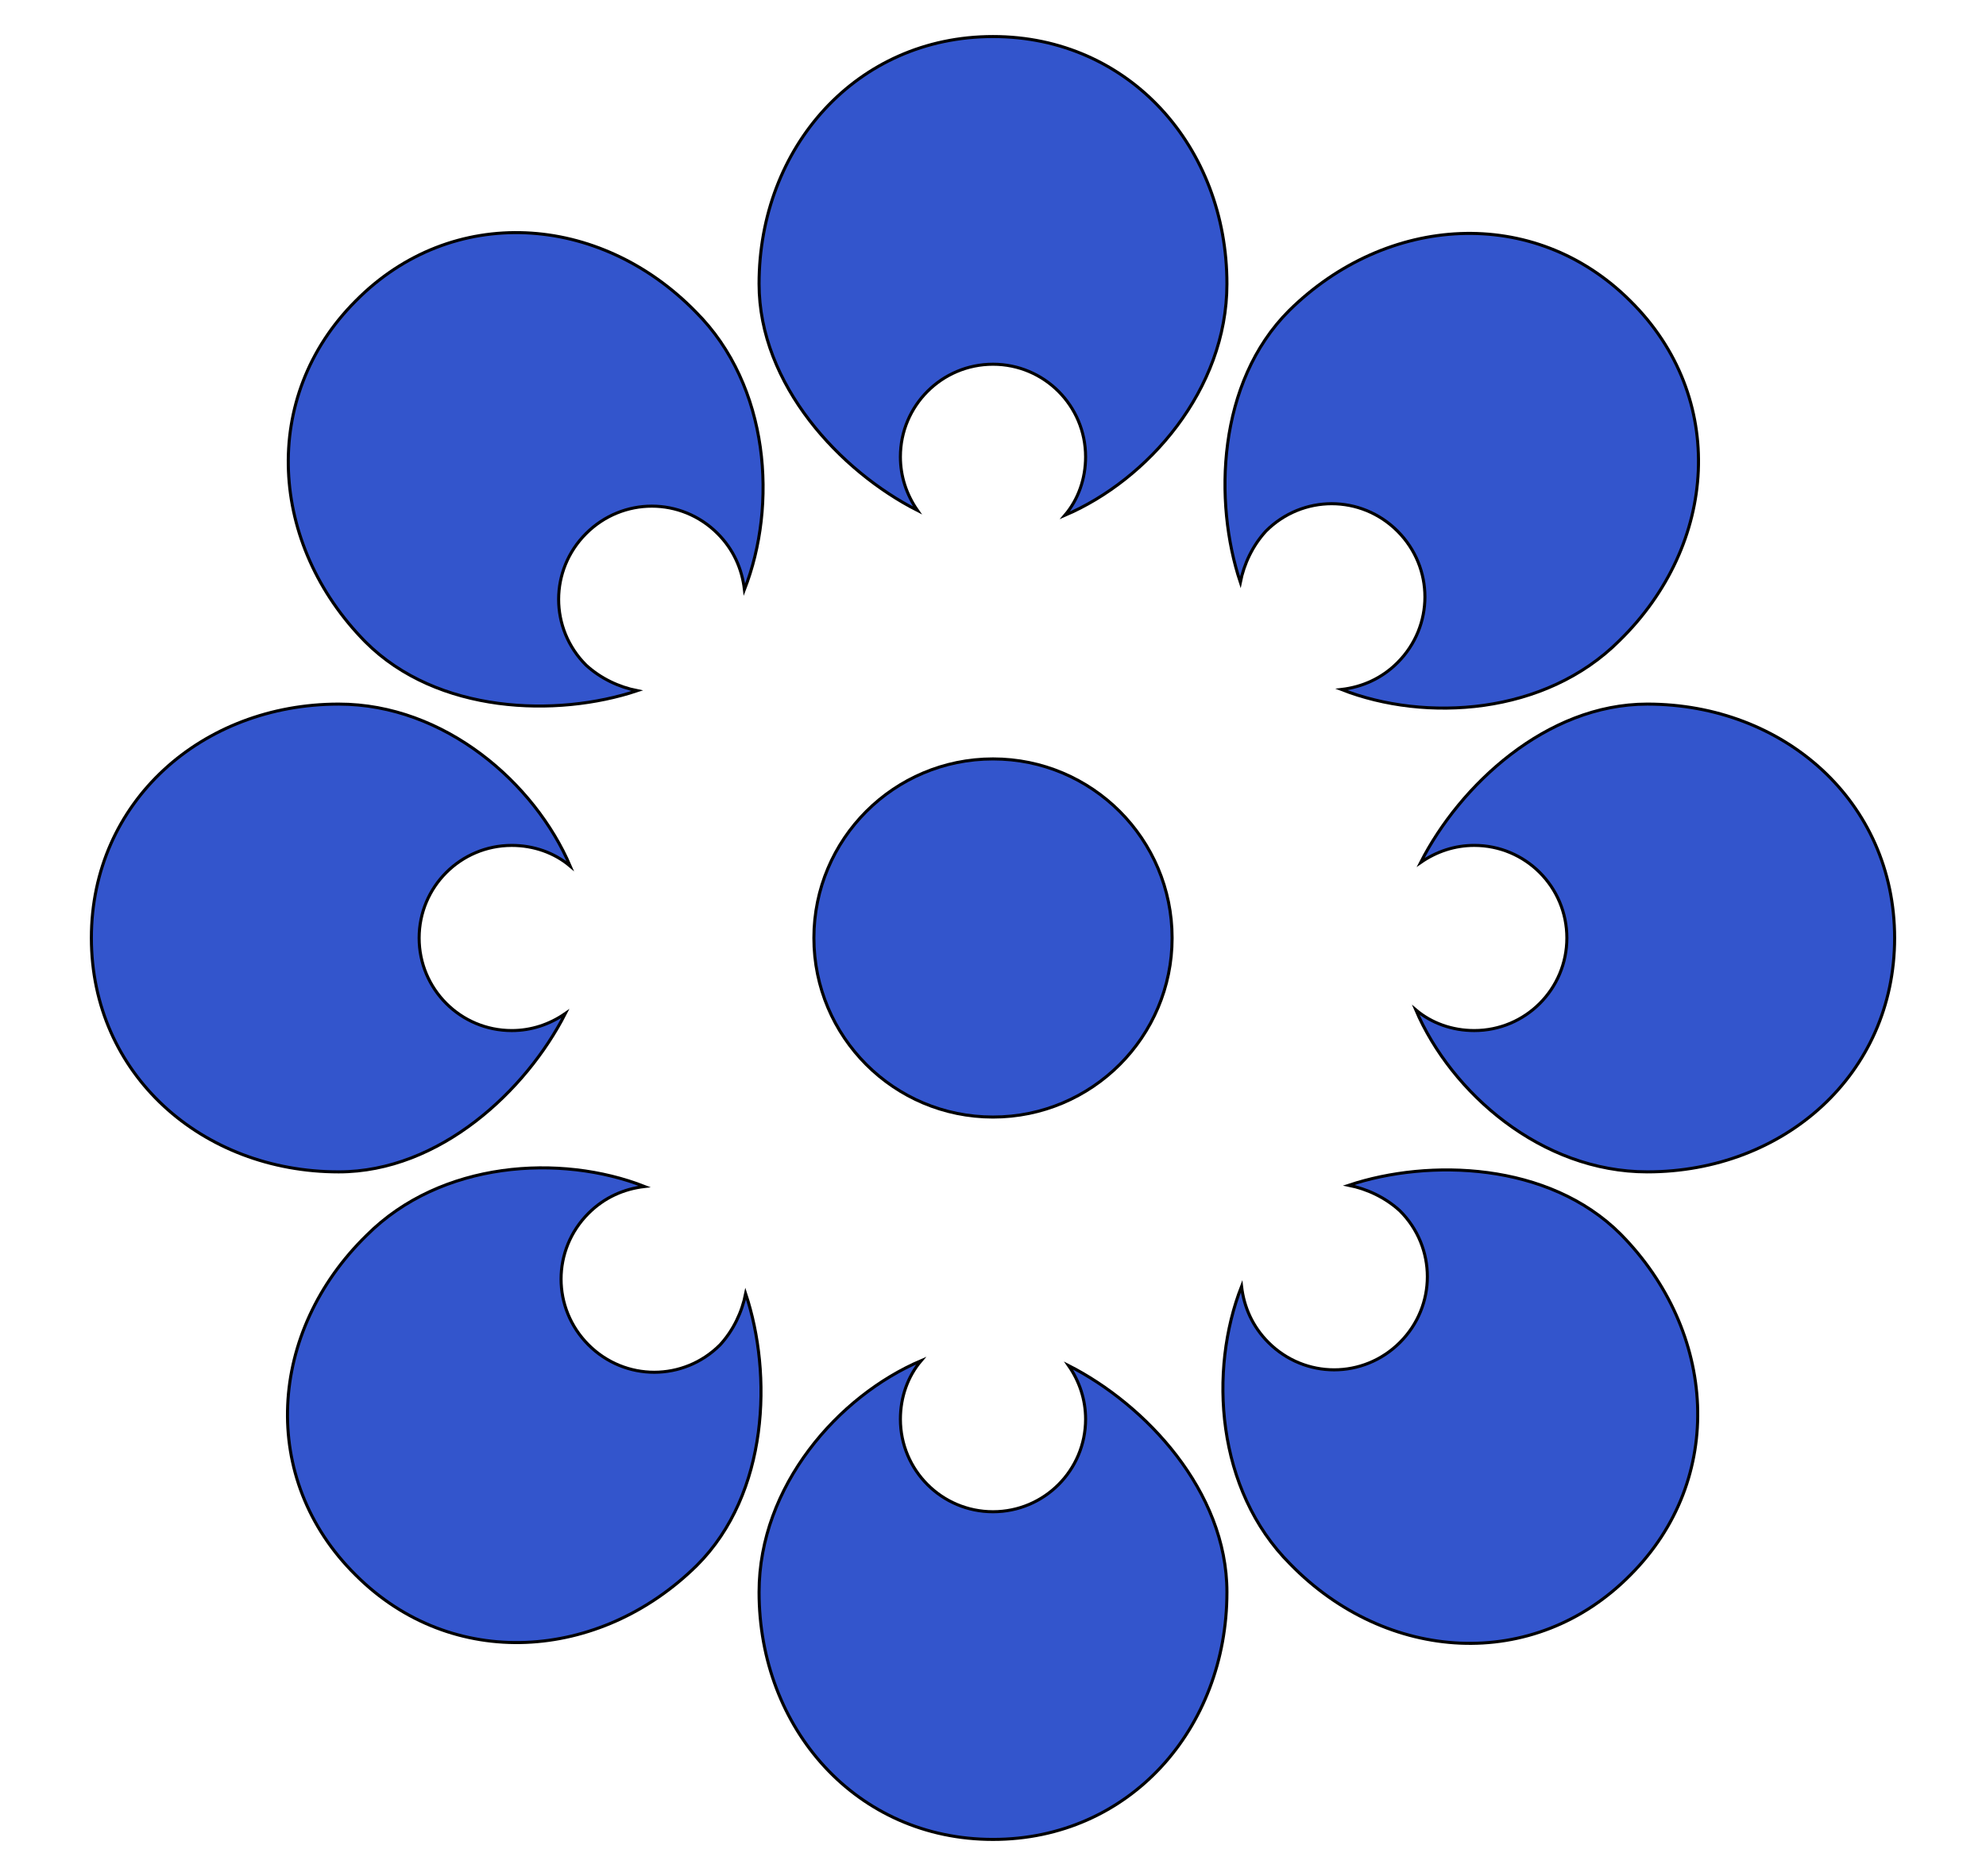
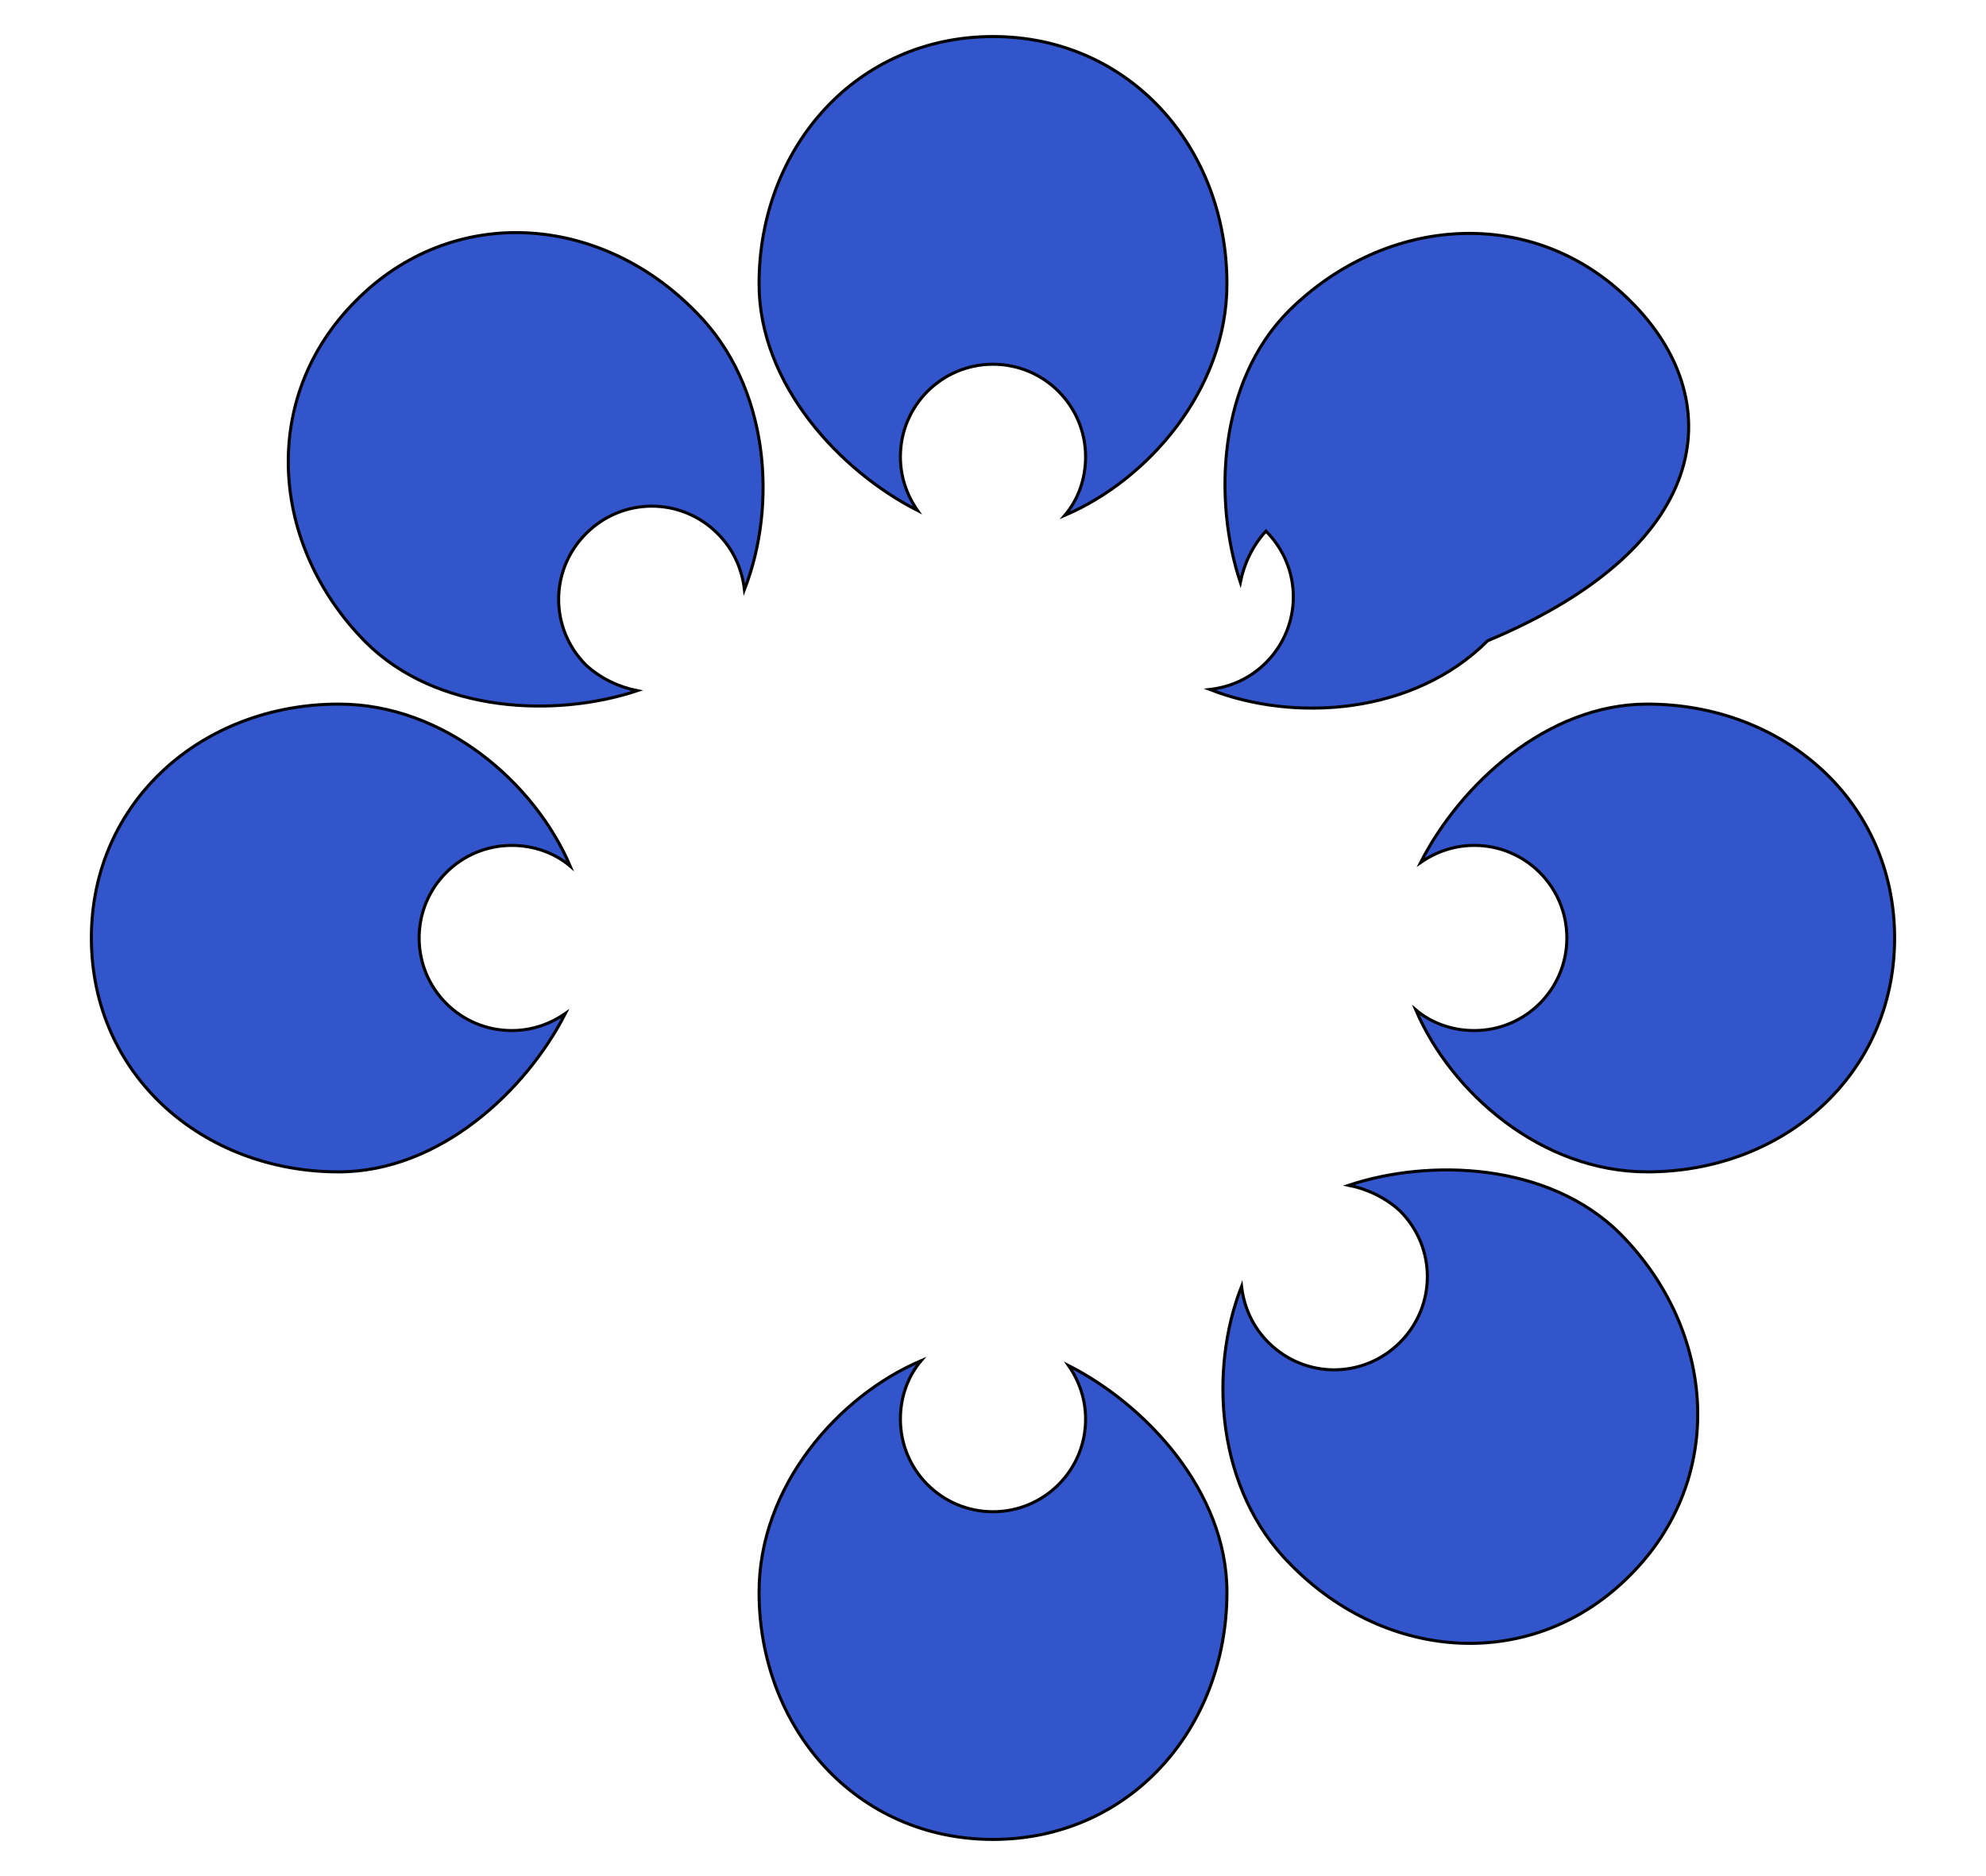
<svg xmlns="http://www.w3.org/2000/svg" version="1.1" id="Layer_2" x="0px" y="0px" viewBox="0 0 163 154" style="enable-background:new 0 0 163 154;" xml:space="preserve">
  <style type="text/css">
	.st0{fill:#3355CC;stroke:#000000;stroke-width:0.25;stroke-miterlimit:10;}
</style>
  <g>
-     <circle class="st0" cx="81.5" cy="77" r="14.7" />
    <path class="st0" d="M81.5,3c-11.2,0-19.2,9.1-19.2,20.3c0,8.3,6.7,15.4,13,18.6c-0.9-1.3-1.4-2.8-1.4-4.4c0-4.2,3.4-7.6,7.6-7.6   c4.2,0,7.6,3.4,7.6,7.6c0,1.8-0.6,3.5-1.7,4.8c6.8-2.9,13.3-10.3,13.3-19C100.7,12.1,92.7,3,81.5,3z" />
    <path class="st0" d="M29.2,24.7c-7.9,7.9-7.1,20,0.8,28c5.9,5.9,15.7,6.2,22.3,4c-1.5-0.3-3-1-4.2-2.1c-3-3-3-7.8,0-10.8   c3-3,7.8-3,10.8,0c1.3,1.3,2,2.9,2.2,4.6c2.7-6.9,2.1-16.7-4-22.8C49.2,17.5,37.1,16.7,29.2,24.7z" />
    <path class="st0" d="M7.5,77c0,11.2,9.1,19.2,20.3,19.2c8.3,0,15.4-6.7,18.6-13c-1.3,0.9-2.8,1.4-4.4,1.4c-4.2,0-7.6-3.4-7.6-7.6   c0-4.2,3.4-7.6,7.6-7.6c1.8,0,3.5,0.6,4.8,1.7c-2.9-6.8-10.3-13.3-19-13.3C16.6,57.8,7.5,65.8,7.5,77z" />
-     <path class="st0" d="M29.2,129.3c7.9,7.9,20,7.1,28-0.8c5.9-5.9,6.2-15.7,4-22.3c-0.3,1.5-1,3-2.1,4.2c-3,3-7.8,3-10.8,0   c-3-3-3-7.8,0-10.8c1.3-1.3,2.9-2,4.6-2.2c-6.9-2.7-16.7-2.1-22.8,4C22,109.3,21.2,121.4,29.2,129.3z" />
    <path class="st0" d="M81.5,151c11.2,0,19.2-9.1,19.2-20.3c0-8.3-6.7-15.4-13-18.6c0.9,1.3,1.4,2.8,1.4,4.4c0,4.2-3.4,7.6-7.6,7.6   c-4.2,0-7.6-3.4-7.6-7.6c0-1.8,0.6-3.5,1.7-4.8c-6.8,2.9-13.3,10.3-13.3,19C62.3,141.9,70.3,151,81.5,151z" />
    <path class="st0" d="M133.8,129.3c7.9-7.9,7.1-20-0.8-28c-5.9-5.9-15.7-6.2-22.3-4c1.5,0.3,3,1,4.2,2.1c3,3,3,7.8,0,10.8   s-7.8,3-10.8,0c-1.3-1.3-2-2.9-2.2-4.6c-2.7,6.9-2.1,16.7,4,22.8C113.8,136.5,125.9,137.3,133.8,129.3z" />
    <path class="st0" d="M155.5,77c0-11.2-9.1-19.2-20.3-19.2c-8.3,0-15.4,6.7-18.6,13c1.3-0.9,2.8-1.4,4.4-1.4c4.2,0,7.6,3.4,7.6,7.6   c0,4.2-3.4,7.6-7.6,7.6c-1.8,0-3.5-0.6-4.8-1.7c2.9,6.8,10.3,13.3,19,13.3C146.4,96.2,155.5,88.2,155.5,77z" />
-     <path class="st0" d="M133.8,24.7c-7.9-7.9-20-7.1-28,0.8c-5.9,5.9-6.2,15.7-4,22.3c0.3-1.5,1-3,2.1-4.2c3-3,7.8-3,10.8,0   c3,3,3,7.8,0,10.8c-1.3,1.3-2.9,2-4.6,2.2c6.9,2.7,16.7,2.1,22.8-4C141,44.7,141.8,32.6,133.8,24.7z" />
+     <path class="st0" d="M133.8,24.7c-7.9-7.9-20-7.1-28,0.8c-5.9,5.9-6.2,15.7-4,22.3c0.3-1.5,1-3,2.1-4.2c3,3,3,7.8,0,10.8c-1.3,1.3-2.9,2-4.6,2.2c6.9,2.7,16.7,2.1,22.8-4C141,44.7,141.8,32.6,133.8,24.7z" />
  </g>
</svg>